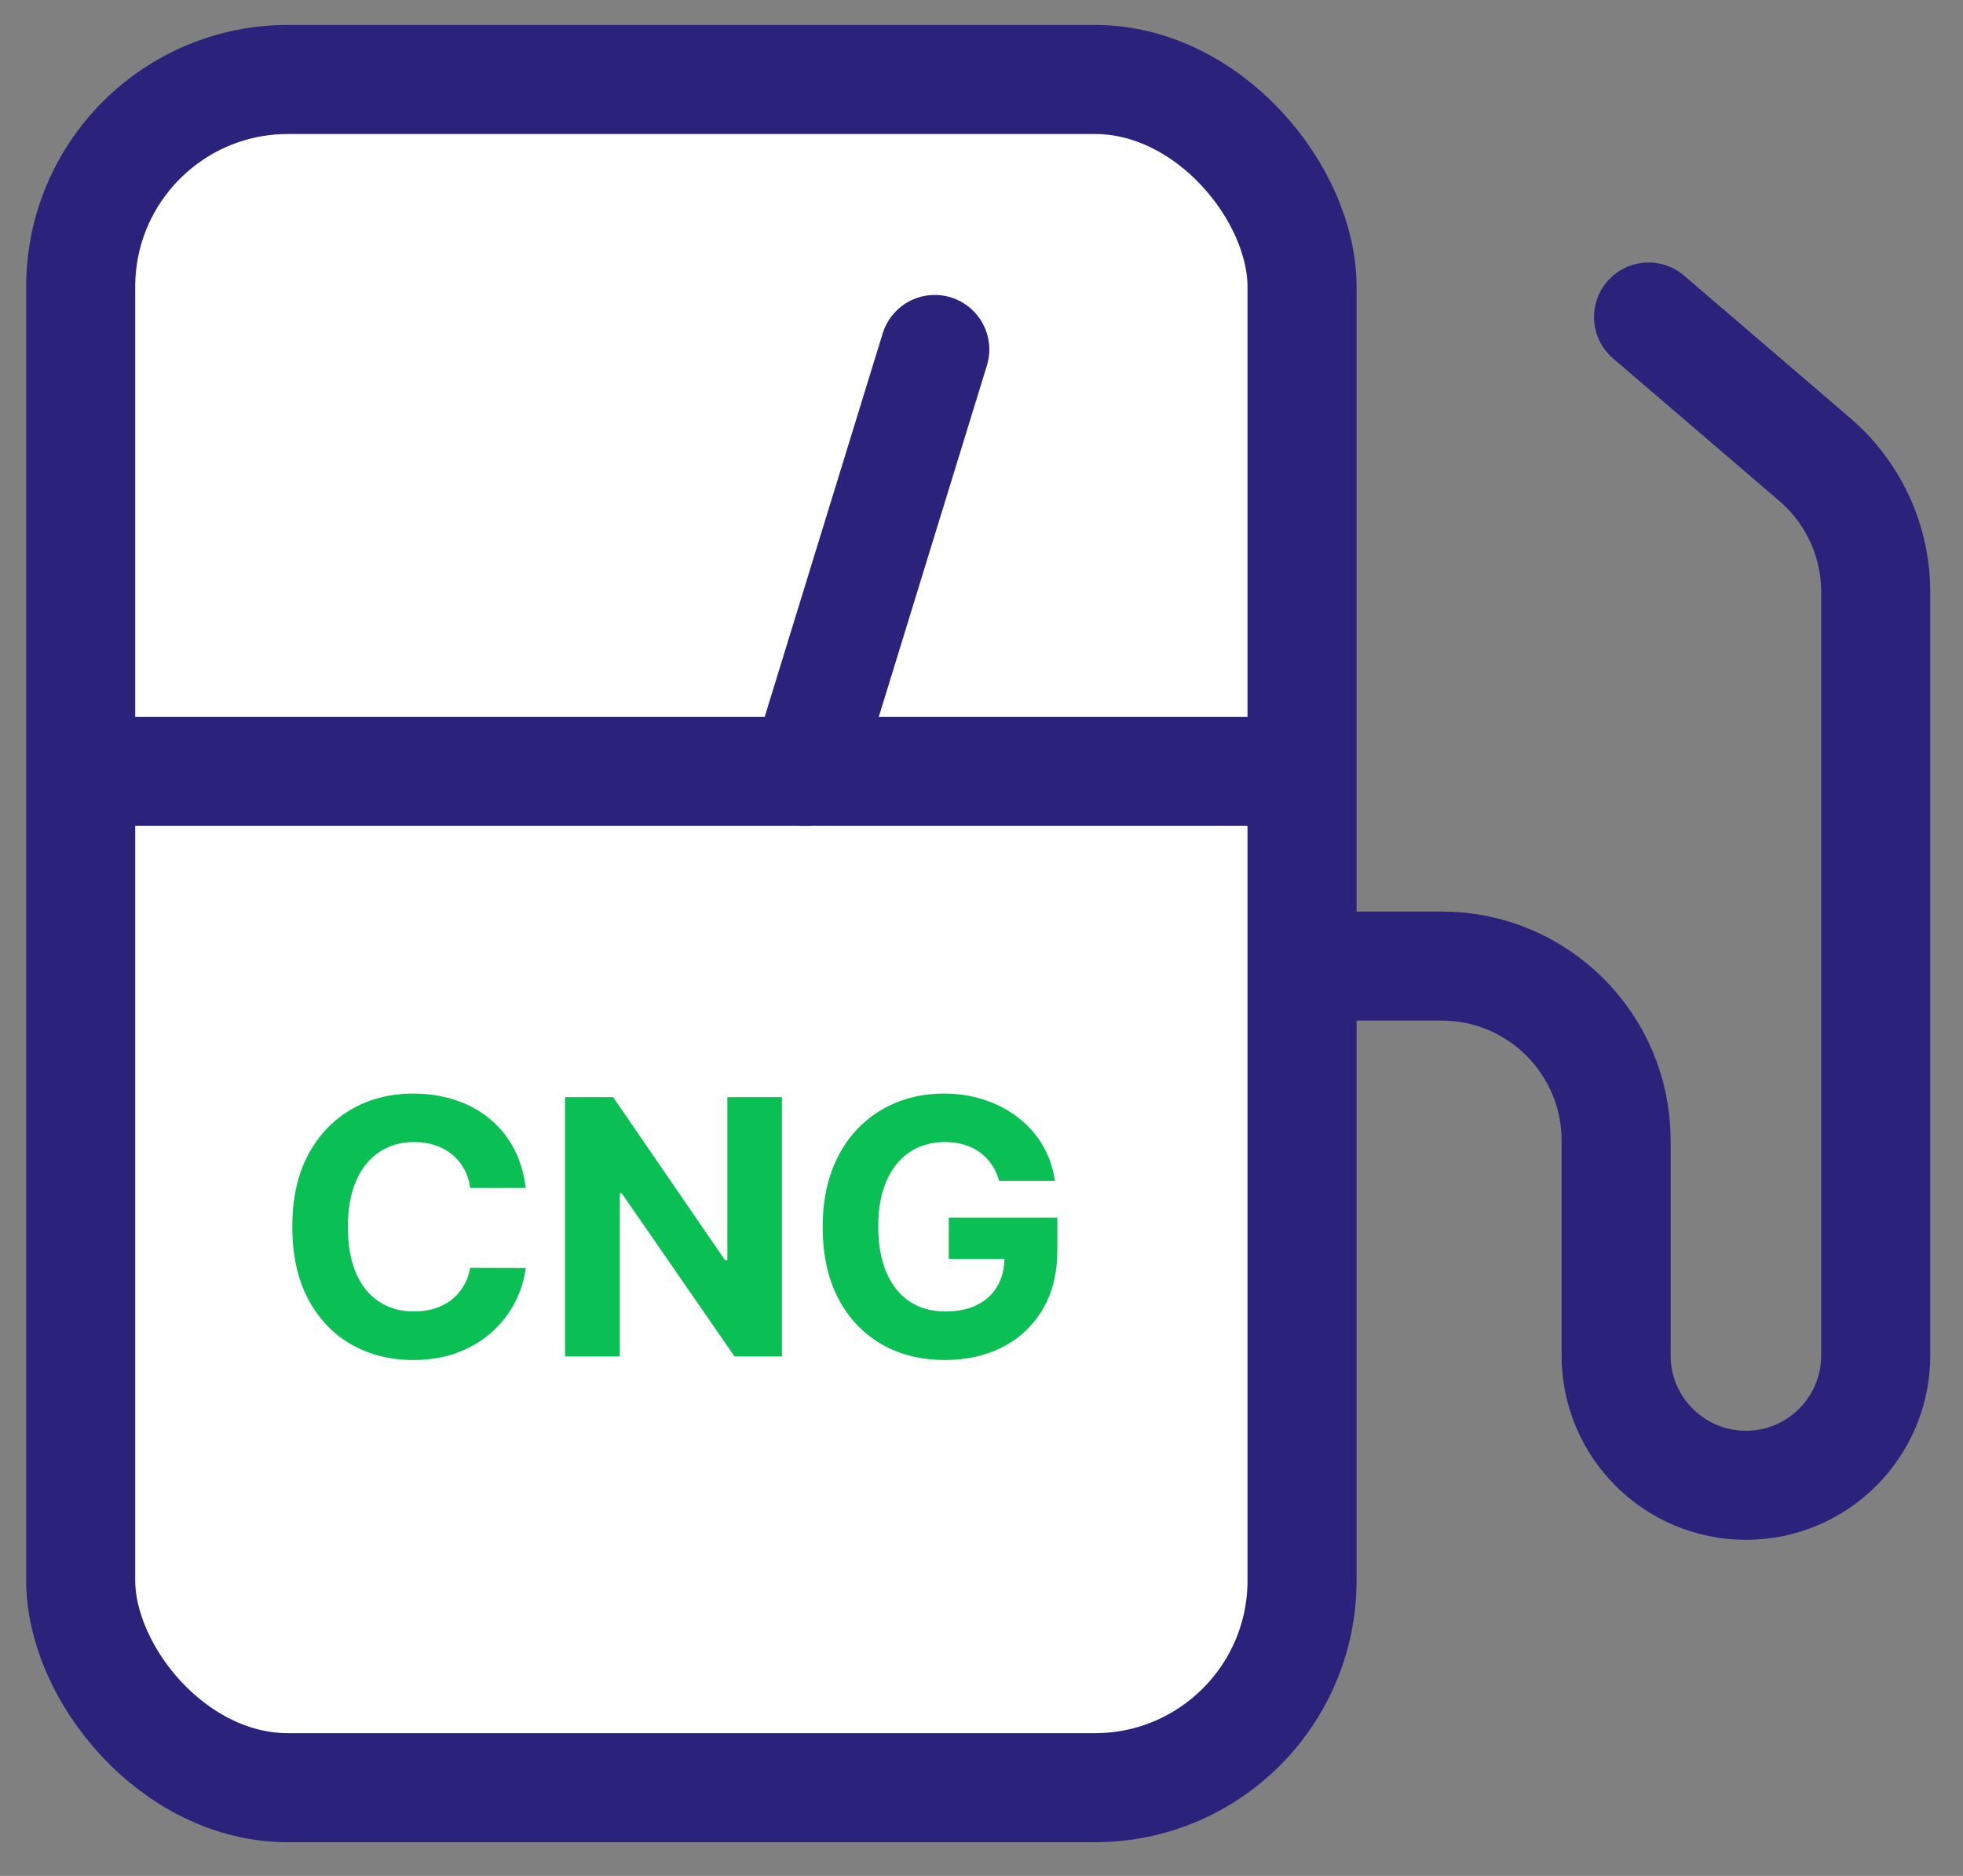
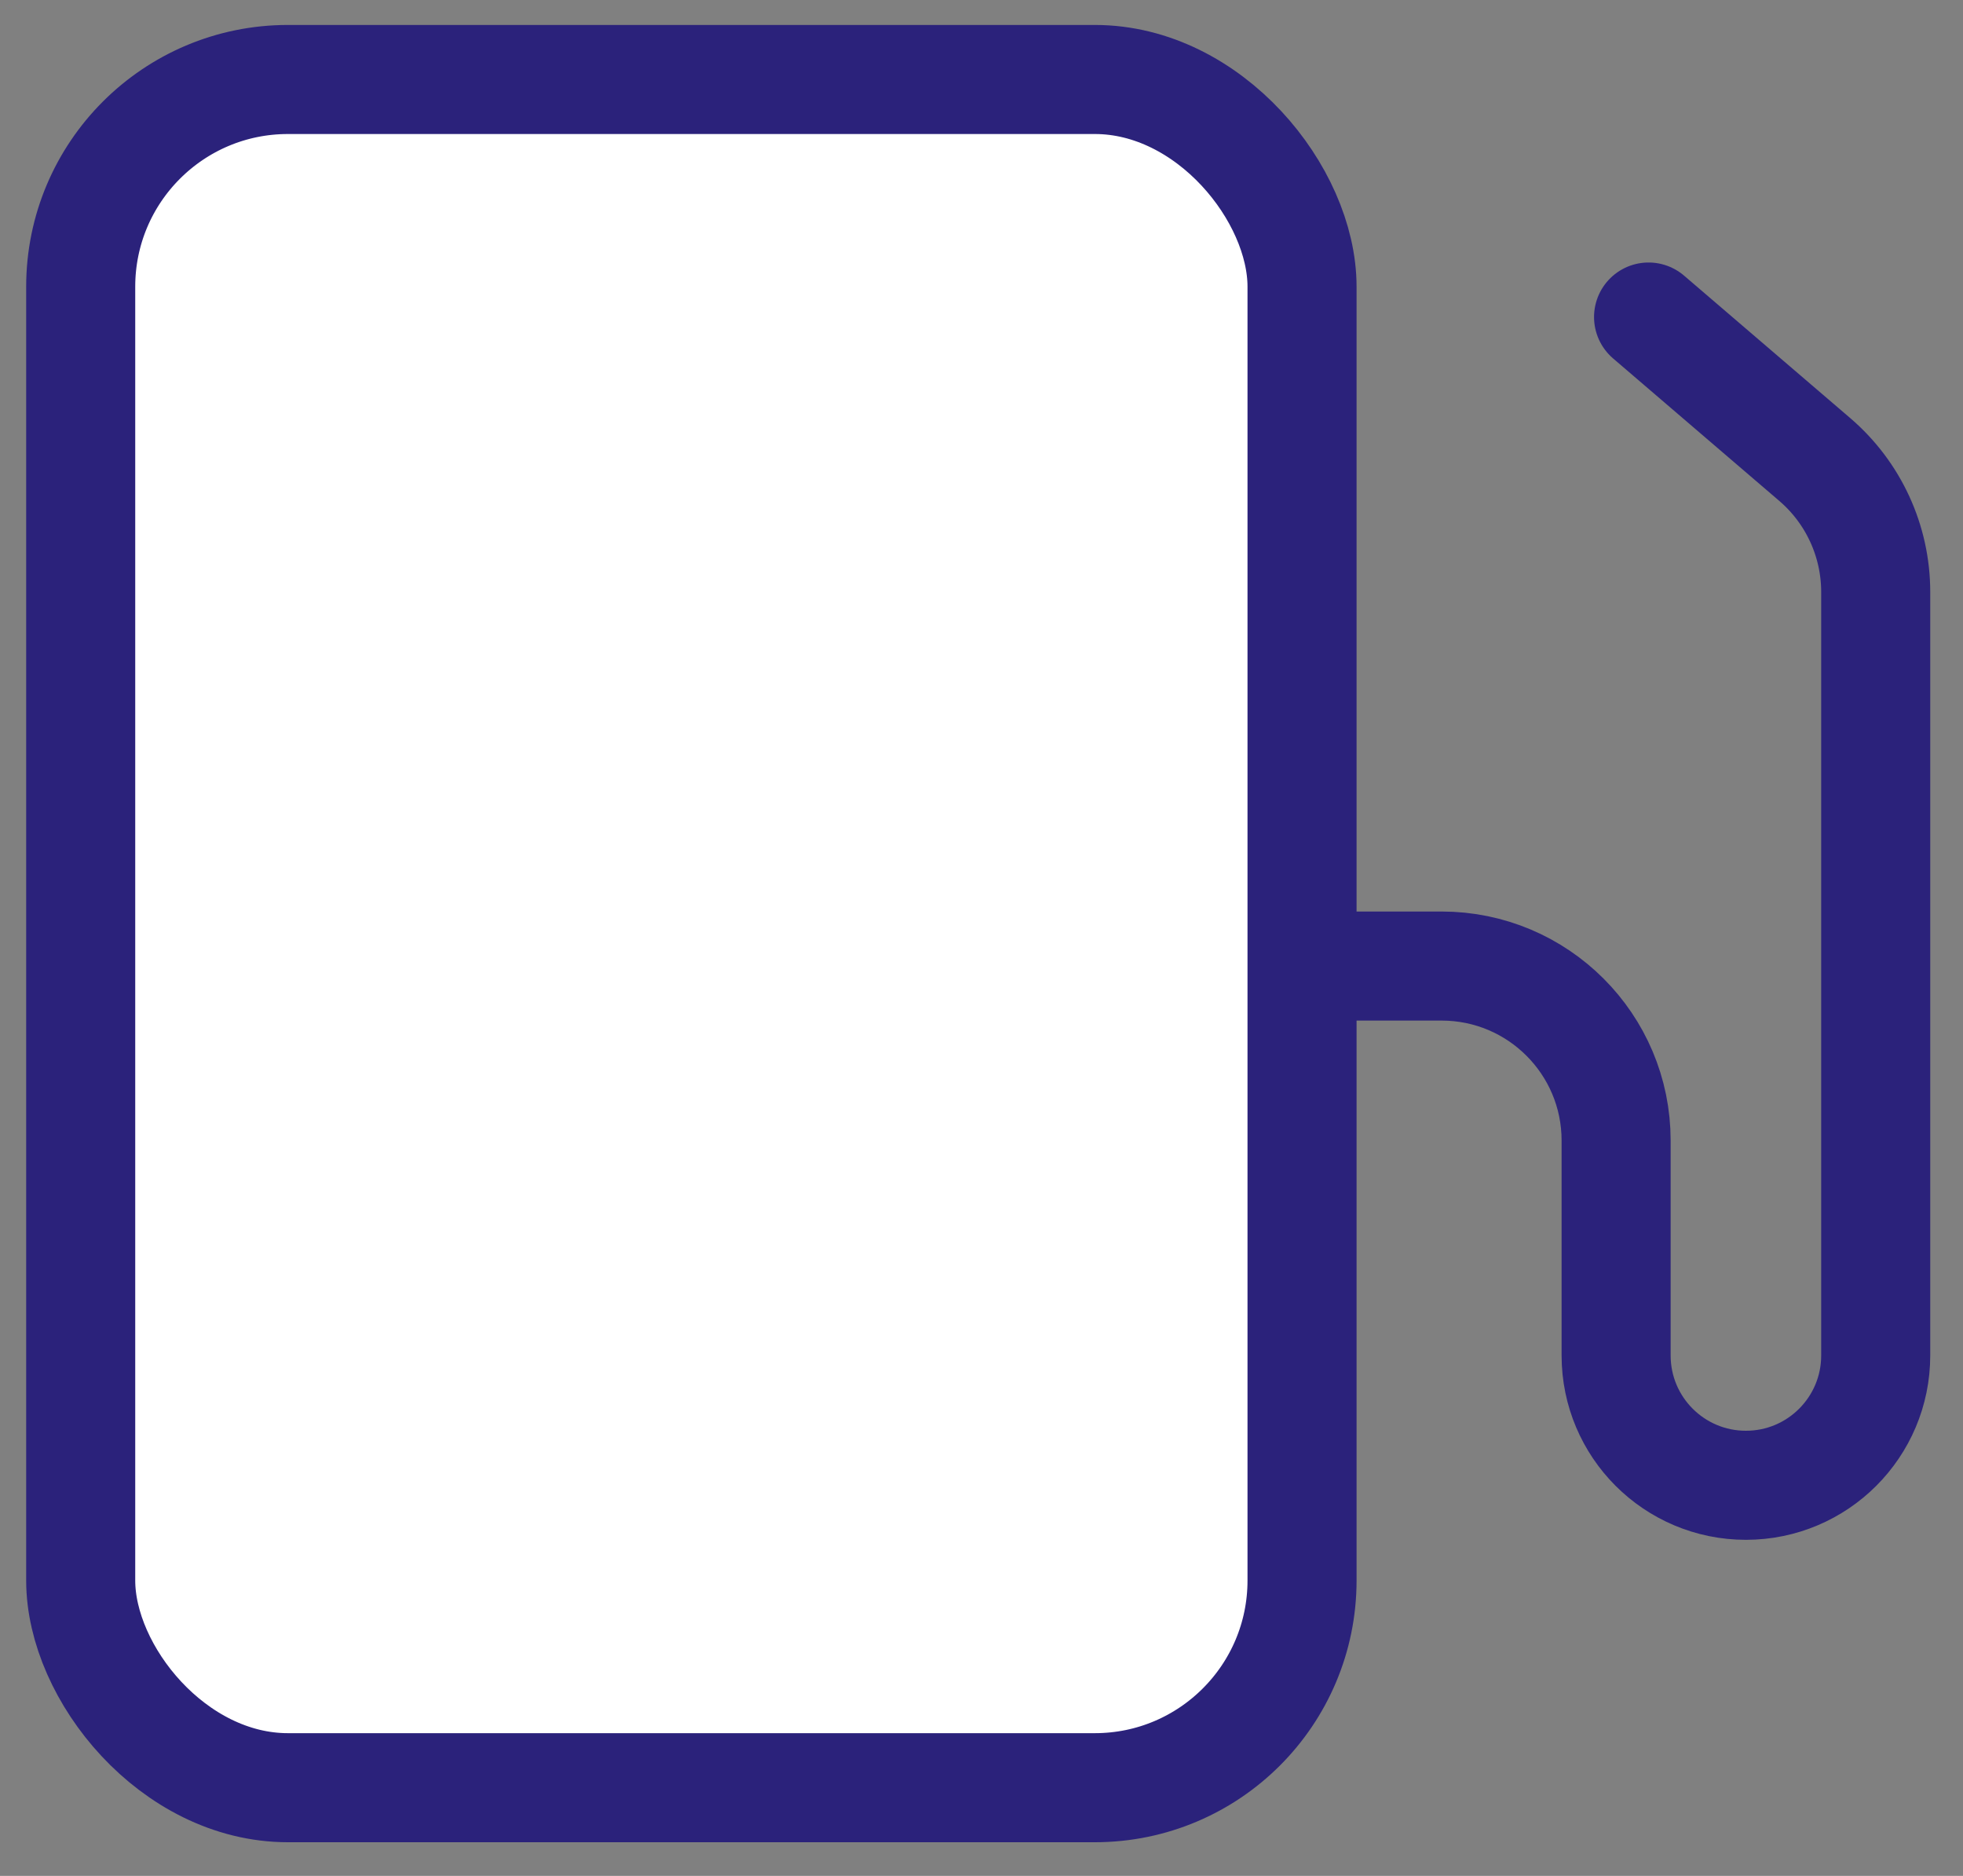
<svg xmlns="http://www.w3.org/2000/svg" width="45" height="43" viewBox="0 0 45 43" fill="none">
  <rect x="0" y="0" width="45" height="43" fill="#808080" stroke="none" />
  <rect x="1.85" y="1.822" width="27.998" height="39.156" rx="4.75" fill="white" stroke="#2B227B" stroke-width="2.5" />
-   <path d="M1.715 17.681H29.61" stroke="#2B227B" stroke-width="2.5" />
-   <path d="M18.453 17.681L21.429 8.011" stroke="#2B227B" stroke-width="2.5" stroke-linecap="round" />
  <path d="M30.354 22.144H33.048C35.257 22.144 37.048 23.935 37.048 26.144V31.07C37.048 32.714 38.38 34.046 40.024 34.046V34.046C41.667 34.046 42.999 32.714 42.999 31.07V13.57C42.999 12.402 42.489 11.293 41.602 10.533L37.792 7.267" stroke="#2B227B" stroke-width="2.5" stroke-linecap="round" />
-   <path d="M12.051 27.229H10.779C10.756 27.065 10.709 26.919 10.637 26.791C10.565 26.661 10.473 26.551 10.361 26.46C10.249 26.369 10.119 26.299 9.972 26.251C9.827 26.203 9.669 26.178 9.499 26.178C9.191 26.178 8.923 26.255 8.695 26.408C8.466 26.558 8.289 26.779 8.164 27.07C8.038 27.358 7.975 27.708 7.975 28.12C7.975 28.544 8.038 28.9 8.164 29.189C8.291 29.477 8.469 29.695 8.698 29.842C8.926 29.989 9.19 30.062 9.49 30.062C9.659 30.062 9.814 30.04 9.958 29.996C10.103 29.951 10.231 29.886 10.344 29.801C10.456 29.714 10.549 29.608 10.622 29.485C10.698 29.361 10.75 29.22 10.779 29.061L12.051 29.067C12.018 29.34 11.935 29.603 11.804 29.856C11.674 30.108 11.499 30.333 11.278 30.533C11.06 30.73 10.799 30.887 10.495 31.003C10.193 31.117 9.851 31.174 9.47 31.174C8.94 31.174 8.466 31.054 8.047 30.814C7.631 30.574 7.302 30.227 7.061 29.772C6.821 29.317 6.701 28.767 6.701 28.12C6.701 27.472 6.822 26.92 7.066 26.466C7.31 26.011 7.641 25.665 8.059 25.426C8.477 25.186 8.947 25.067 9.47 25.067C9.814 25.067 10.134 25.115 10.428 25.212C10.724 25.308 10.986 25.45 11.215 25.635C11.443 25.819 11.629 26.045 11.772 26.312C11.917 26.579 12.01 26.885 12.051 27.229ZM17.925 25.148V31.093H16.839L14.252 27.351H14.209V31.093H12.952V25.148H14.055L16.621 28.887H16.674V25.148H17.925ZM22.905 27.07C22.865 26.928 22.808 26.803 22.734 26.695C22.66 26.585 22.57 26.492 22.464 26.416C22.36 26.339 22.24 26.28 22.104 26.239C21.971 26.199 21.823 26.178 21.66 26.178C21.356 26.178 21.089 26.254 20.859 26.405C20.63 26.556 20.452 26.775 20.325 27.064C20.197 27.35 20.133 27.7 20.133 28.114C20.133 28.529 20.196 28.881 20.322 29.171C20.448 29.462 20.626 29.683 20.856 29.836C21.086 29.987 21.358 30.062 21.672 30.062C21.956 30.062 22.199 30.012 22.4 29.911C22.603 29.809 22.758 29.665 22.865 29.479C22.973 29.293 23.027 29.073 23.027 28.82L23.283 28.858H21.75V27.911H24.238V28.66C24.238 29.183 24.127 29.632 23.907 30.007C23.686 30.381 23.382 30.669 22.995 30.872C22.608 31.073 22.165 31.174 21.666 31.174C21.108 31.174 20.619 31.051 20.197 30.805C19.775 30.558 19.446 30.206 19.21 29.752C18.976 29.295 18.859 28.753 18.859 28.126C18.859 27.644 18.928 27.215 19.068 26.837C19.209 26.458 19.406 26.137 19.66 25.873C19.913 25.61 20.209 25.41 20.545 25.273C20.882 25.135 21.247 25.067 21.64 25.067C21.976 25.067 22.29 25.116 22.58 25.215C22.87 25.311 23.128 25.449 23.352 25.627C23.579 25.805 23.764 26.017 23.907 26.262C24.05 26.506 24.142 26.775 24.183 27.07H22.905Z" fill="#0ABF53" />
</svg>